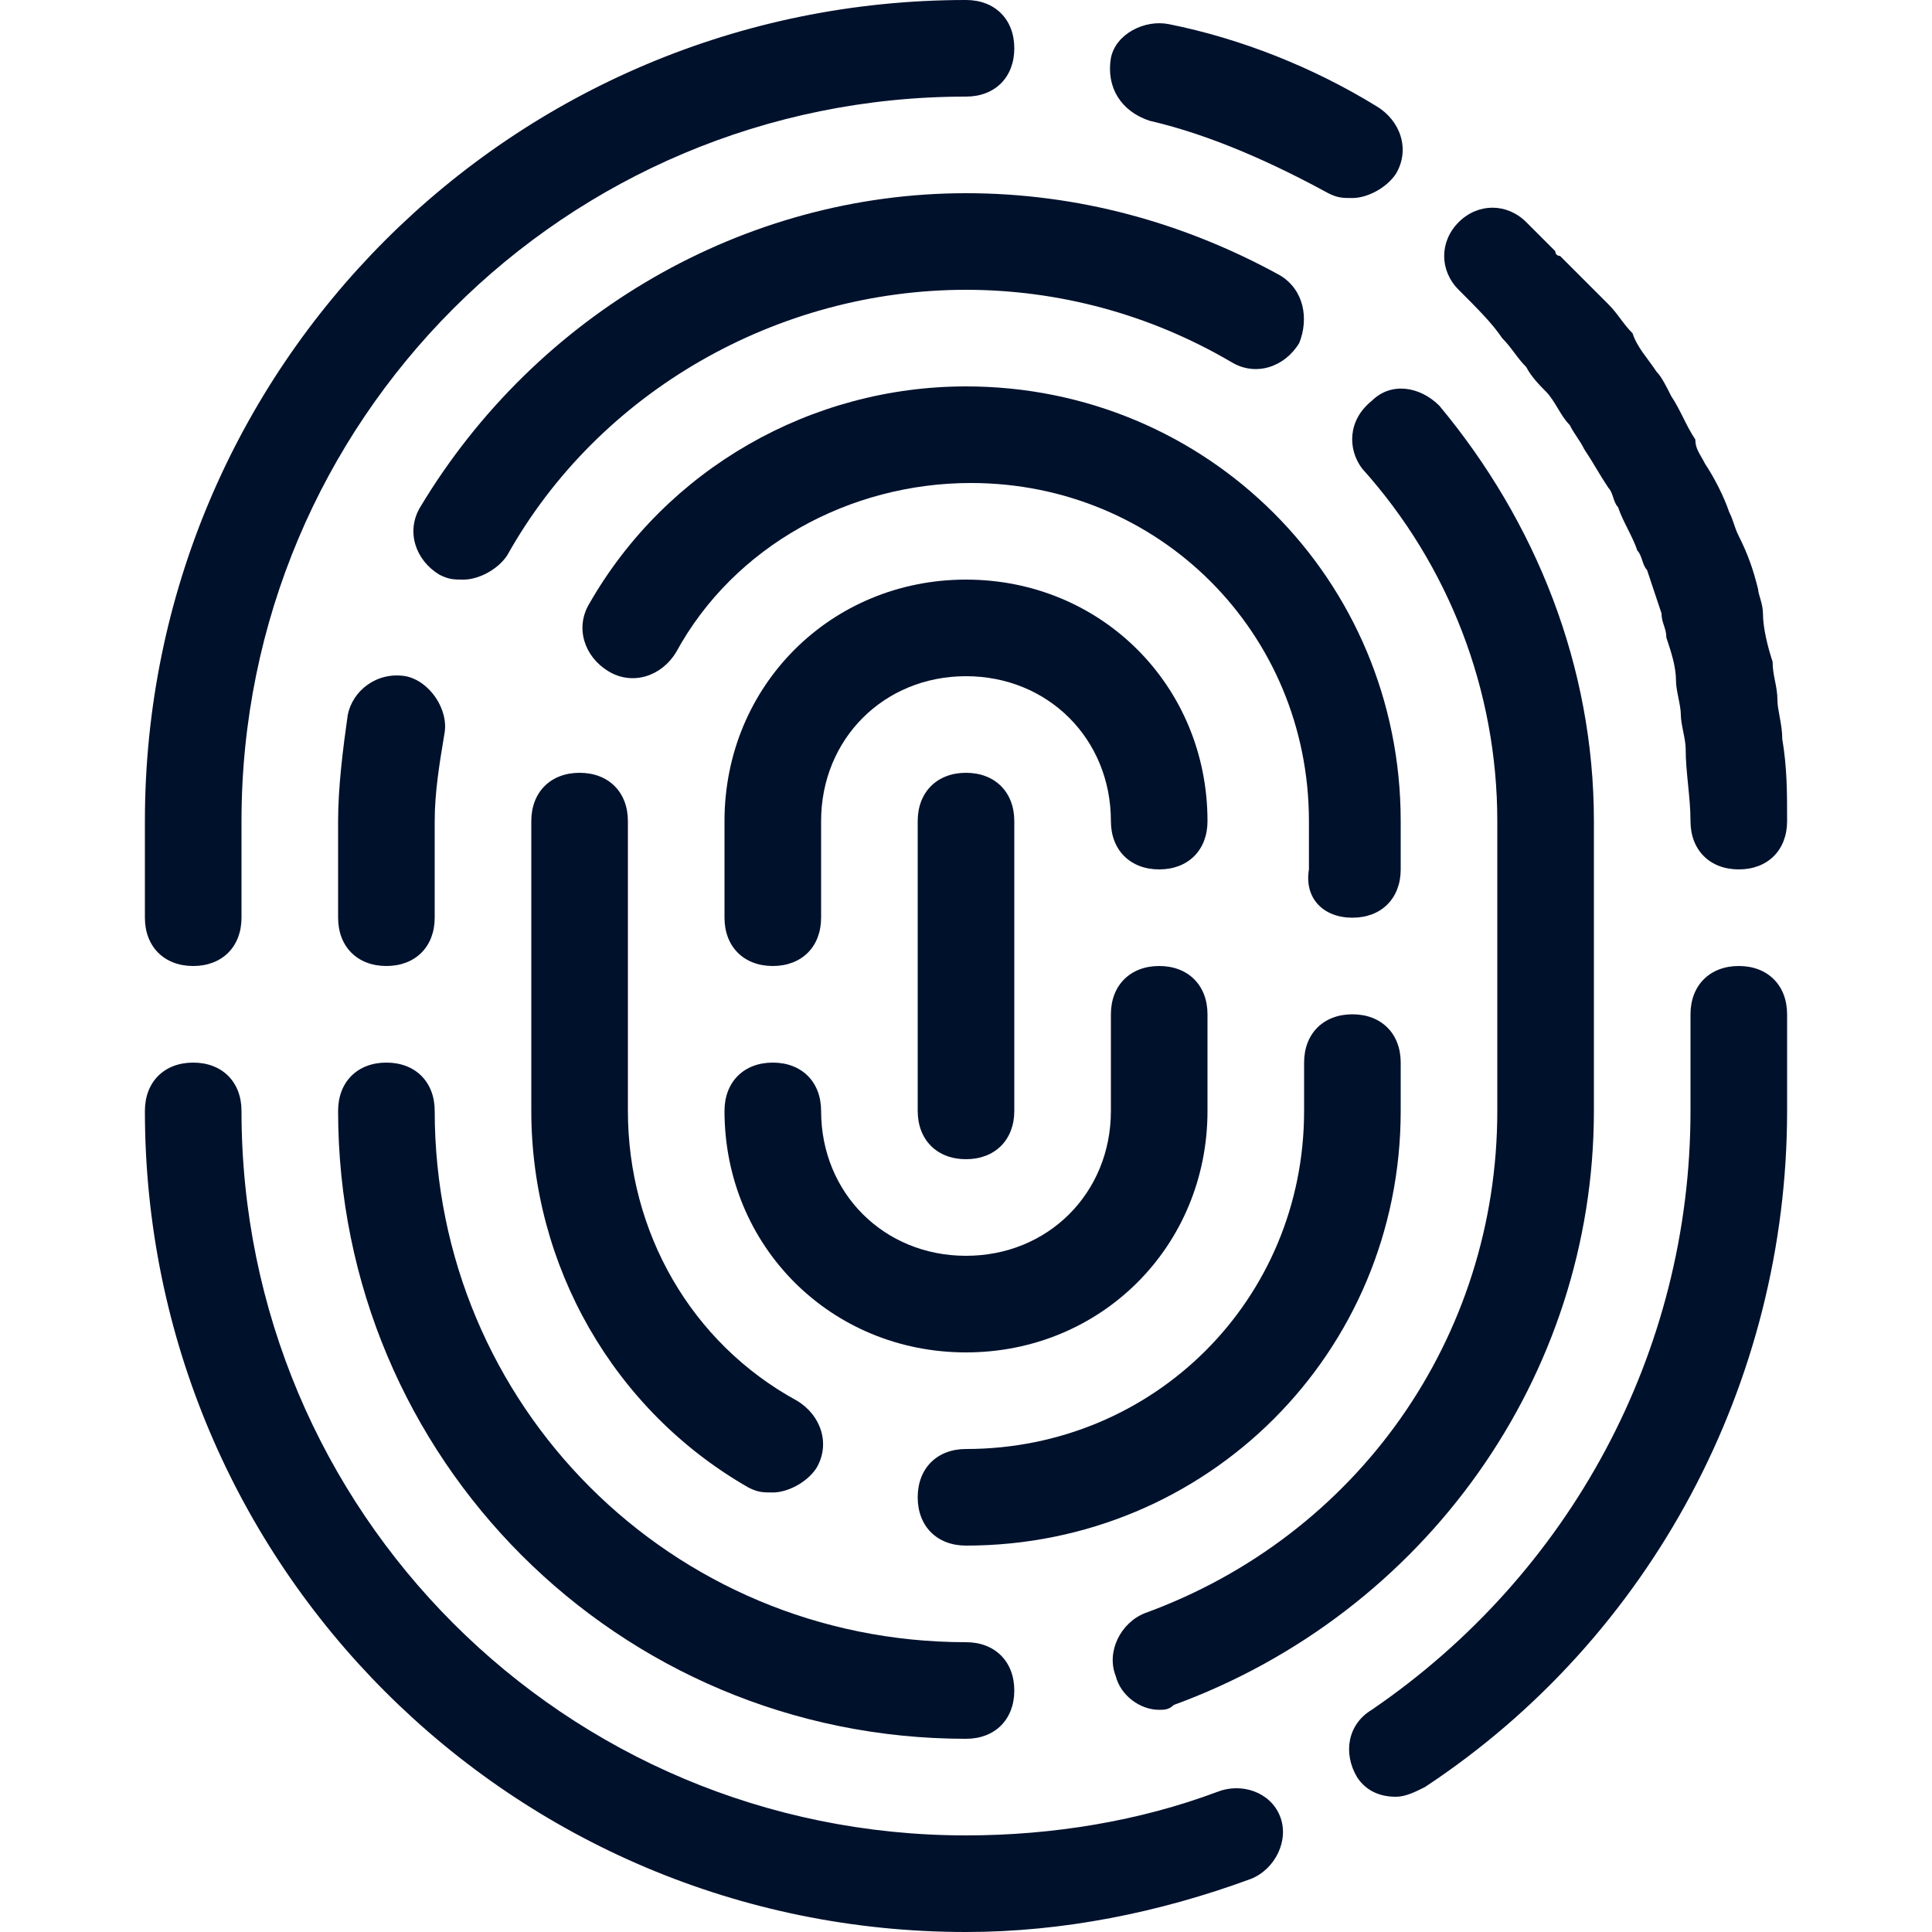
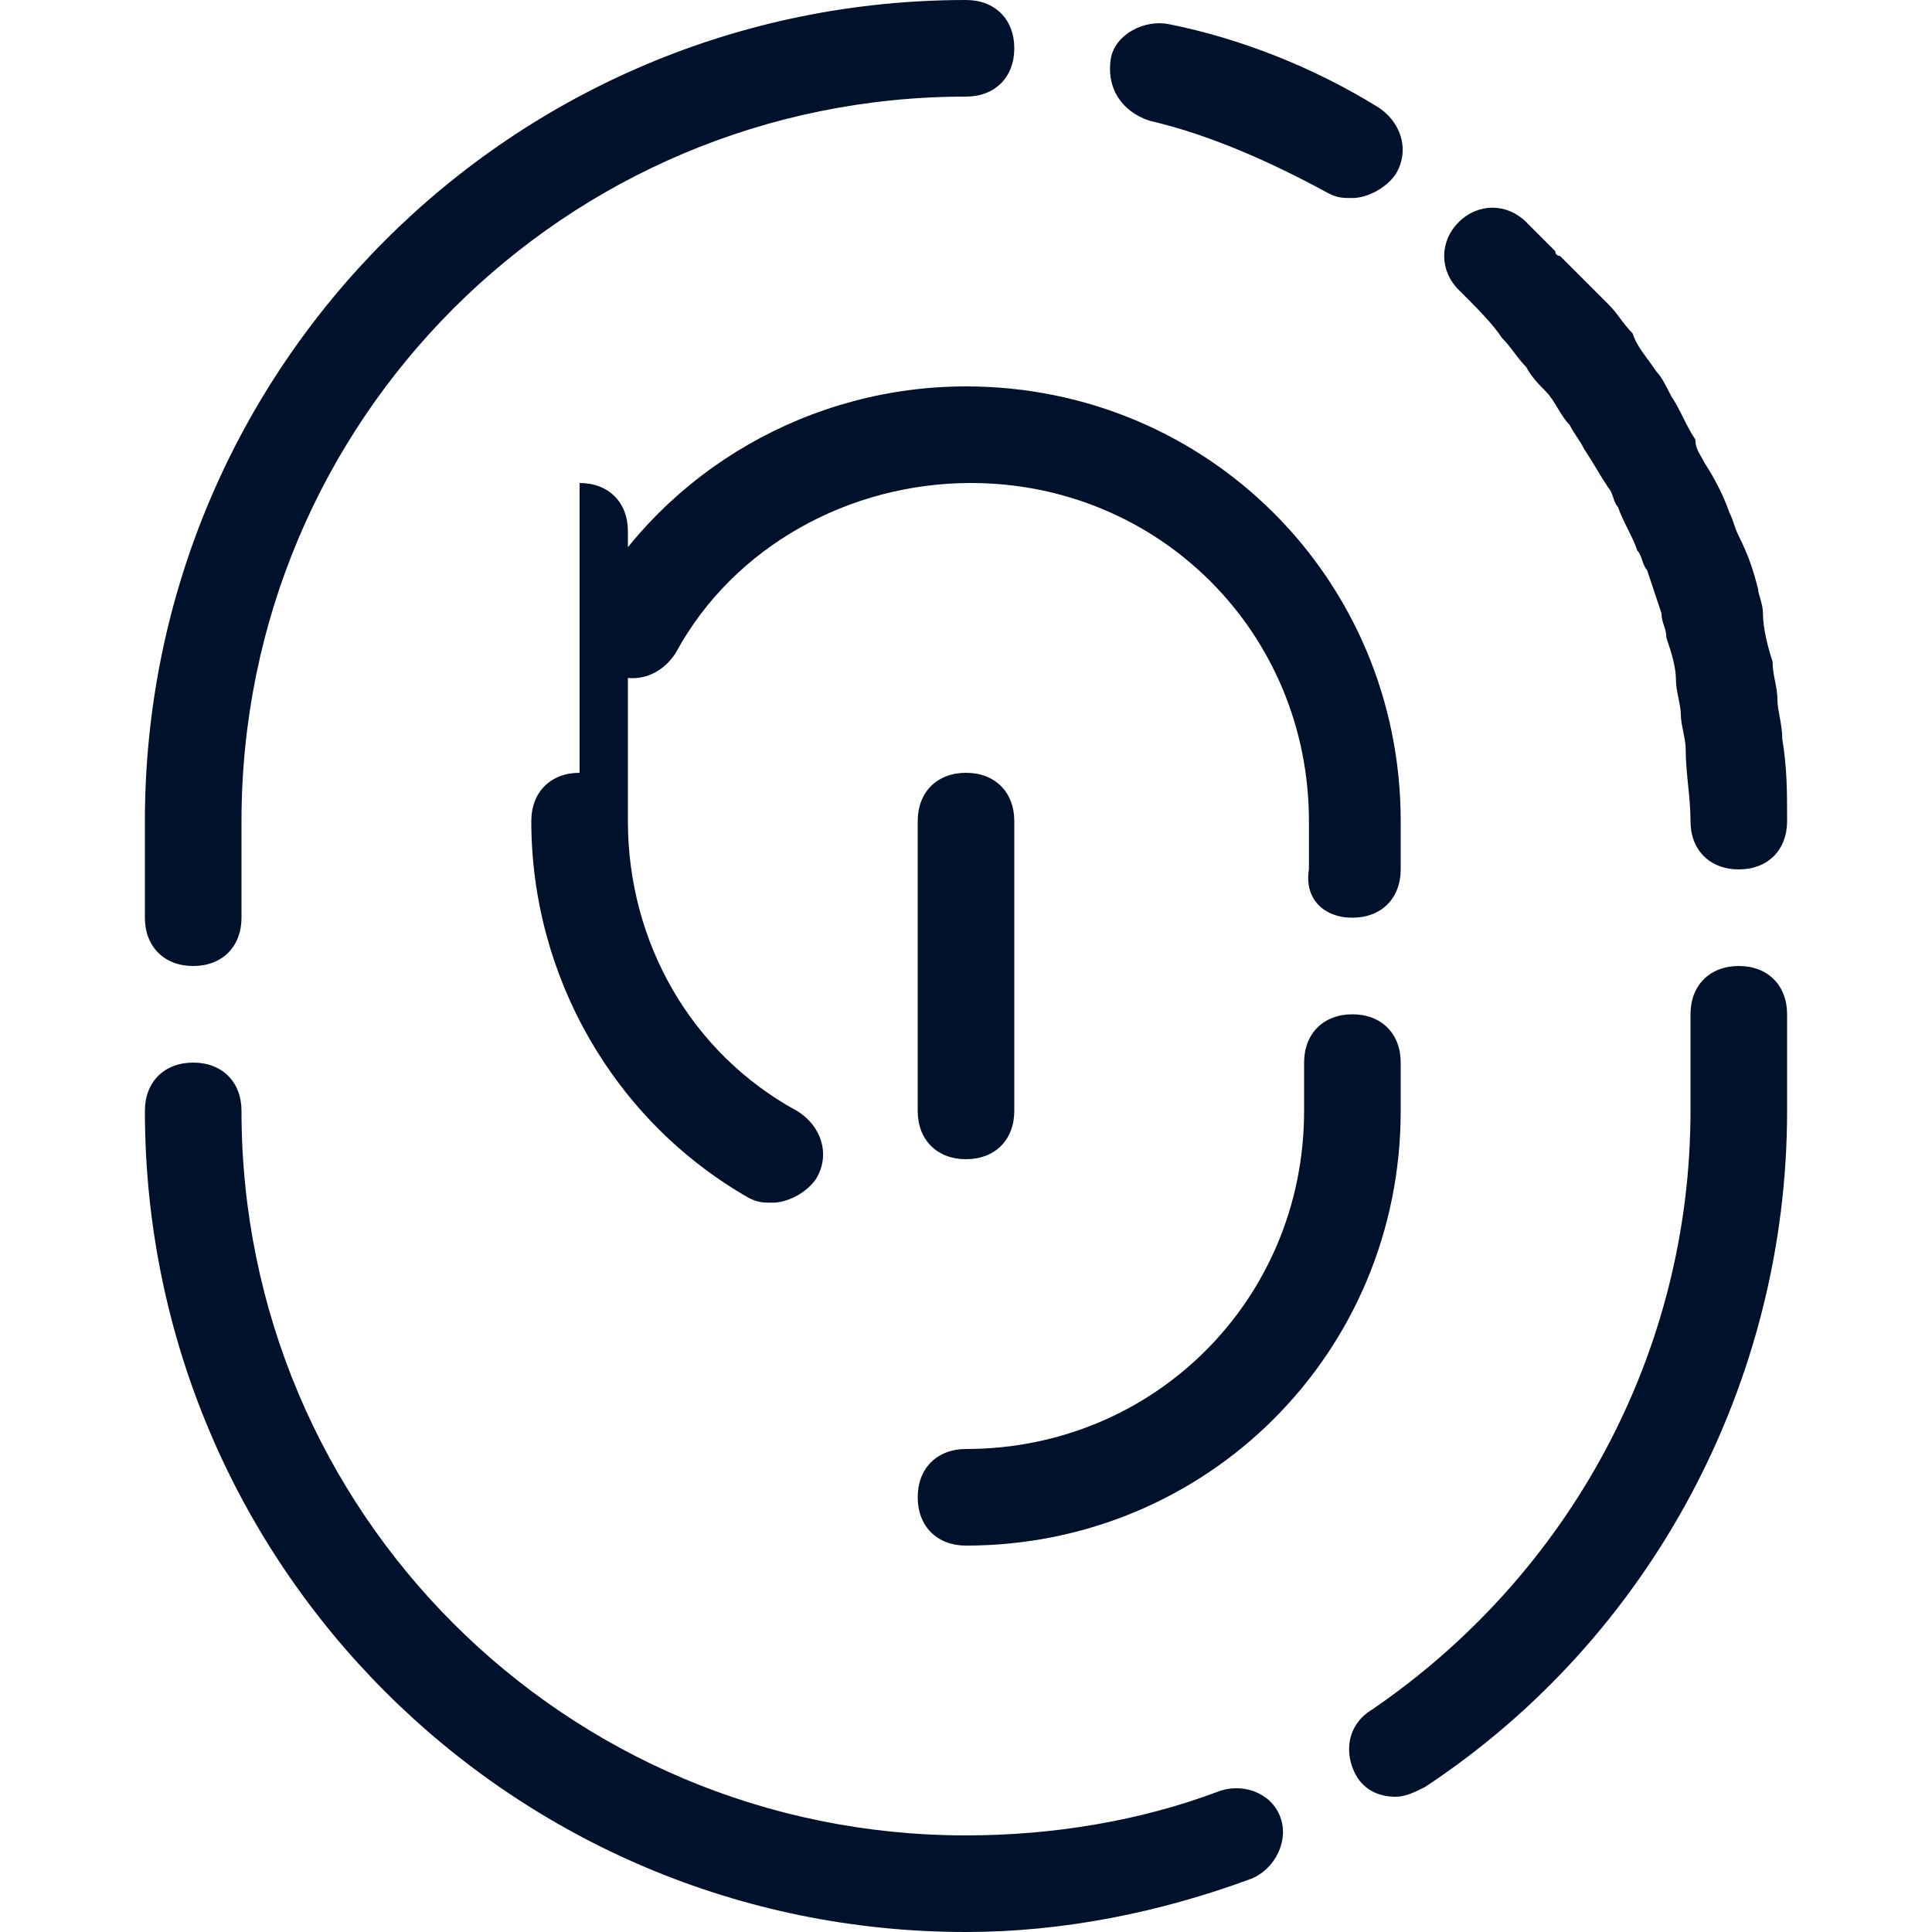
<svg xmlns="http://www.w3.org/2000/svg" xml:space="preserve" x="0" y="0" version="1.1" viewBox="0 0 40 40">
  <g fill="#00112C">
    <path d="M21 23v-6c0-.6-.4-1-1-1s-1 .4-1 1v6c0 .6.4 1 1 1s1-.4 1-1" />
-     <path d="M20 12c-2.8 0-5 2.2-5 5v2c0 .6.4 1 1 1s1-.4 1-1v-2c0-1.7 1.3-3 3-3s3 1.3 3 3c0 .6.4 1 1 1s1-.4 1-1c0-2.8-2.2-5-5-5M25 23v-2c0-.6-.4-1-1-1s-1 .4-1 1v2c0 1.7-1.3 3-3 3s-3-1.3-3-3c0-.6-.4-1-1-1s-1 .4-1 1c0 2.8 2.2 5 5 5s5-2.2 5-5" />
-     <path d="M12 16c-.6 0-1 .4-1 1v6c0 3.2 1.7 6.2 4.5 7.8.2.1.3.1.5.1.3 0 .7-.2.9-.5.3-.5.1-1.1-.4-1.4-2.2-1.2-3.5-3.5-3.5-6v-6c0-.6-.4-1-1-1M29 23v-1c0-.6-.4-1-1-1s-1 .4-1 1v1c0 3.9-3.1 7-7 7-.6 0-1 .4-1 1s.4 1 1 1c5 0 9-4 9-9M28 19c.6 0 1-.4 1-1v-1c0-5-4-9-9-9-3.2 0-6.2 1.7-7.8 4.5-.3.5-.1 1.1.4 1.4s1.1.1 1.4-.4c1.2-2.2 3.6-3.5 6.1-3.5 3.9 0 7 3.1 7 7v1c-.1.6.3 1 .9 1" />
-     <path d="M20 36c.6 0 1-.4 1-1s-.4-1-1-1c-6.1 0-11-4.9-11-11 0-.6-.4-1-1-1s-1 .4-1 1c0 7.2 5.8 13 13 13M28.2 9.7c1.8 2 2.8 4.6 2.8 7.3v6c0 4.7-2.9 8.8-7.3 10.4-.5.2-.8.8-.6 1.3.1.4.5.7.9.7.1 0 .2 0 .3-.1C29.5 33.4 33 28.5 33 23v-6c0-3.2-1.2-6.2-3.2-8.6-.4-.4-1-.5-1.4-.1-.5.4-.5 1-.2 1.4M26.5 5.7C24.5 4.6 22.3 4 20 4c-4.6 0-8.9 2.5-11.3 6.5-.3.5-.1 1.1.4 1.4.2.1.3.1.5.1.3 0 .7-.2.9-.5C12.4 8.1 16.1 6 20 6c1.9 0 3.8.5 5.5 1.5.5.3 1.1.1 1.4-.4.2-.5.1-1.1-.4-1.4M7.2 14.8c-.1.7-.2 1.5-.2 2.2v2c0 .6.4 1 1 1s1-.4 1-1v-2c0-.6.1-1.2.2-1.8.1-.5-.3-1.1-.8-1.2-.6-.1-1.1.3-1.2.8" />
+     <path d="M12 16c-.6 0-1 .4-1 1c0 3.2 1.7 6.2 4.5 7.8.2.1.3.1.5.1.3 0 .7-.2.9-.5.3-.5.1-1.1-.4-1.4-2.2-1.2-3.5-3.5-3.5-6v-6c0-.6-.4-1-1-1M29 23v-1c0-.6-.4-1-1-1s-1 .4-1 1v1c0 3.9-3.1 7-7 7-.6 0-1 .4-1 1s.4 1 1 1c5 0 9-4 9-9M28 19c.6 0 1-.4 1-1v-1c0-5-4-9-9-9-3.2 0-6.2 1.7-7.8 4.5-.3.5-.1 1.1.4 1.4s1.1.1 1.4-.4c1.2-2.2 3.6-3.5 6.1-3.5 3.9 0 7 3.1 7 7v1c-.1.6.3 1 .9 1" />
    <path d="M25.2 37.1c-1.6.6-3.4.9-5.2.9-8.3 0-15-6.7-15-15 0-.6-.4-1-1-1s-1 .4-1 1c0 9.4 7.6 17 17 17 2 0 4-.4 5.9-1.1.5-.2.8-.8.6-1.3s-.8-.7-1.3-.5M36 20c-.6 0-1 .4-1 1v2c0 5-2.5 9.6-6.6 12.4-.5.3-.6.9-.3 1.4.2.3.5.4.8.4.2 0 .4-.1.6-.2 4.7-3.1 7.5-8.4 7.5-14v-2c0-.6-.4-1-1-1M4 20c.6 0 1-.4 1-1v-2C5 8.7 11.7 2 20 2c.6 0 1-.4 1-1s-.4-1-1-1C10.6 0 3 7.6 3 17v2c0 .6.4 1 1 1M31.1 7c.2.2.3.4.5.6.1.2.3.4.4.5.2.2.3.5.5.7.1.2.2.3.3.5.2.3.3.5.5.8.1.1.1.3.2.4.1.3.3.6.4.9.1.1.1.3.2.4l.3.9c0 .2.1.3.1.5.1.3.2.6.2.9 0 .2.1.5.1.7s.1.5.1.7c0 .5.1 1 .1 1.5 0 .6.4 1 1 1s1-.4 1-1 0-1.1-.1-1.7c0-.3-.1-.6-.1-.8 0-.3-.1-.5-.1-.8-.1-.3-.2-.7-.2-1 0-.2-.1-.4-.1-.5-.1-.4-.2-.7-.4-1.1-.1-.2-.1-.3-.2-.5-.1-.3-.3-.7-.5-1-.1-.2-.2-.3-.2-.5-.2-.3-.3-.6-.5-.9-.1-.2-.2-.4-.3-.5-.2-.3-.4-.5-.5-.8-.2-.2-.3-.4-.5-.6l-.7-.7-.3-.3s-.1 0-.1-.1l-.6-.6c-.4-.4-1-.4-1.4 0s-.4 1 0 1.4.7.7.9 1M23.8 2.5c1.3.3 2.6.9 3.7 1.5.2.1.3.1.5.1.3 0 .7-.2.9-.5.3-.5.1-1.1-.4-1.4-1.3-.8-2.8-1.4-4.3-1.7-.5-.1-1.1.2-1.2.7-.1.6.2 1.1.8 1.3" />
  </g>
</svg>